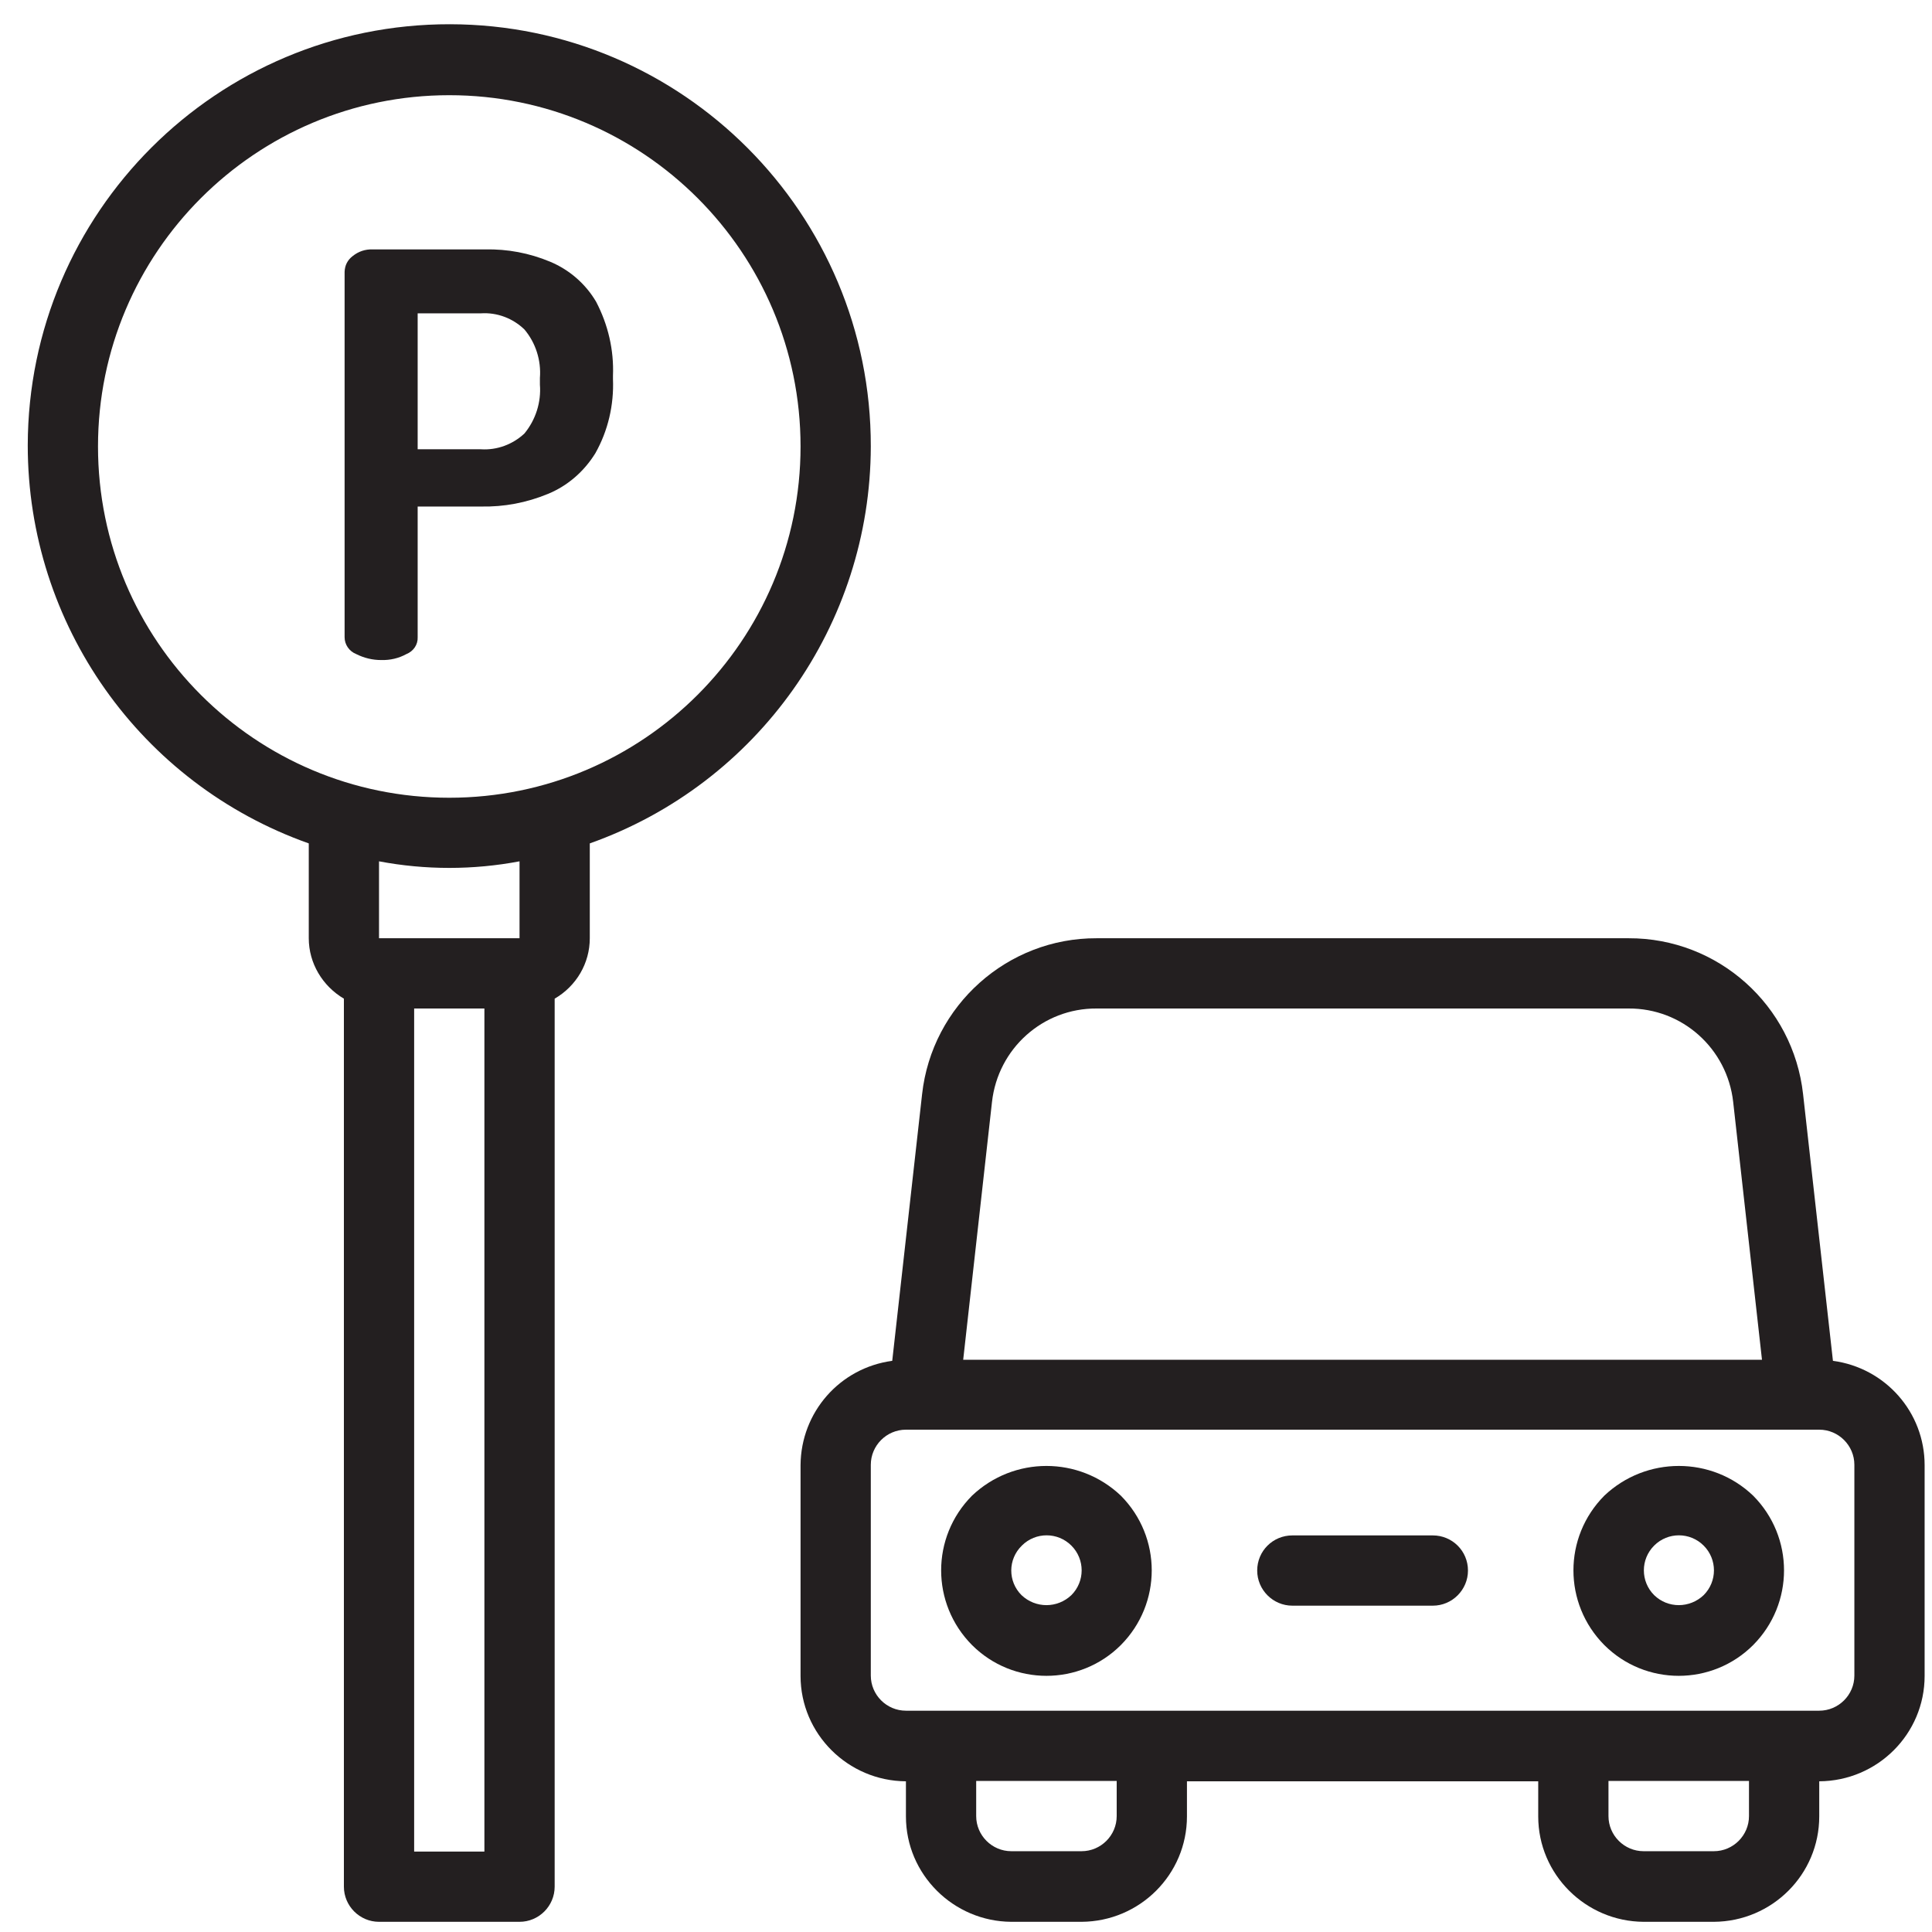
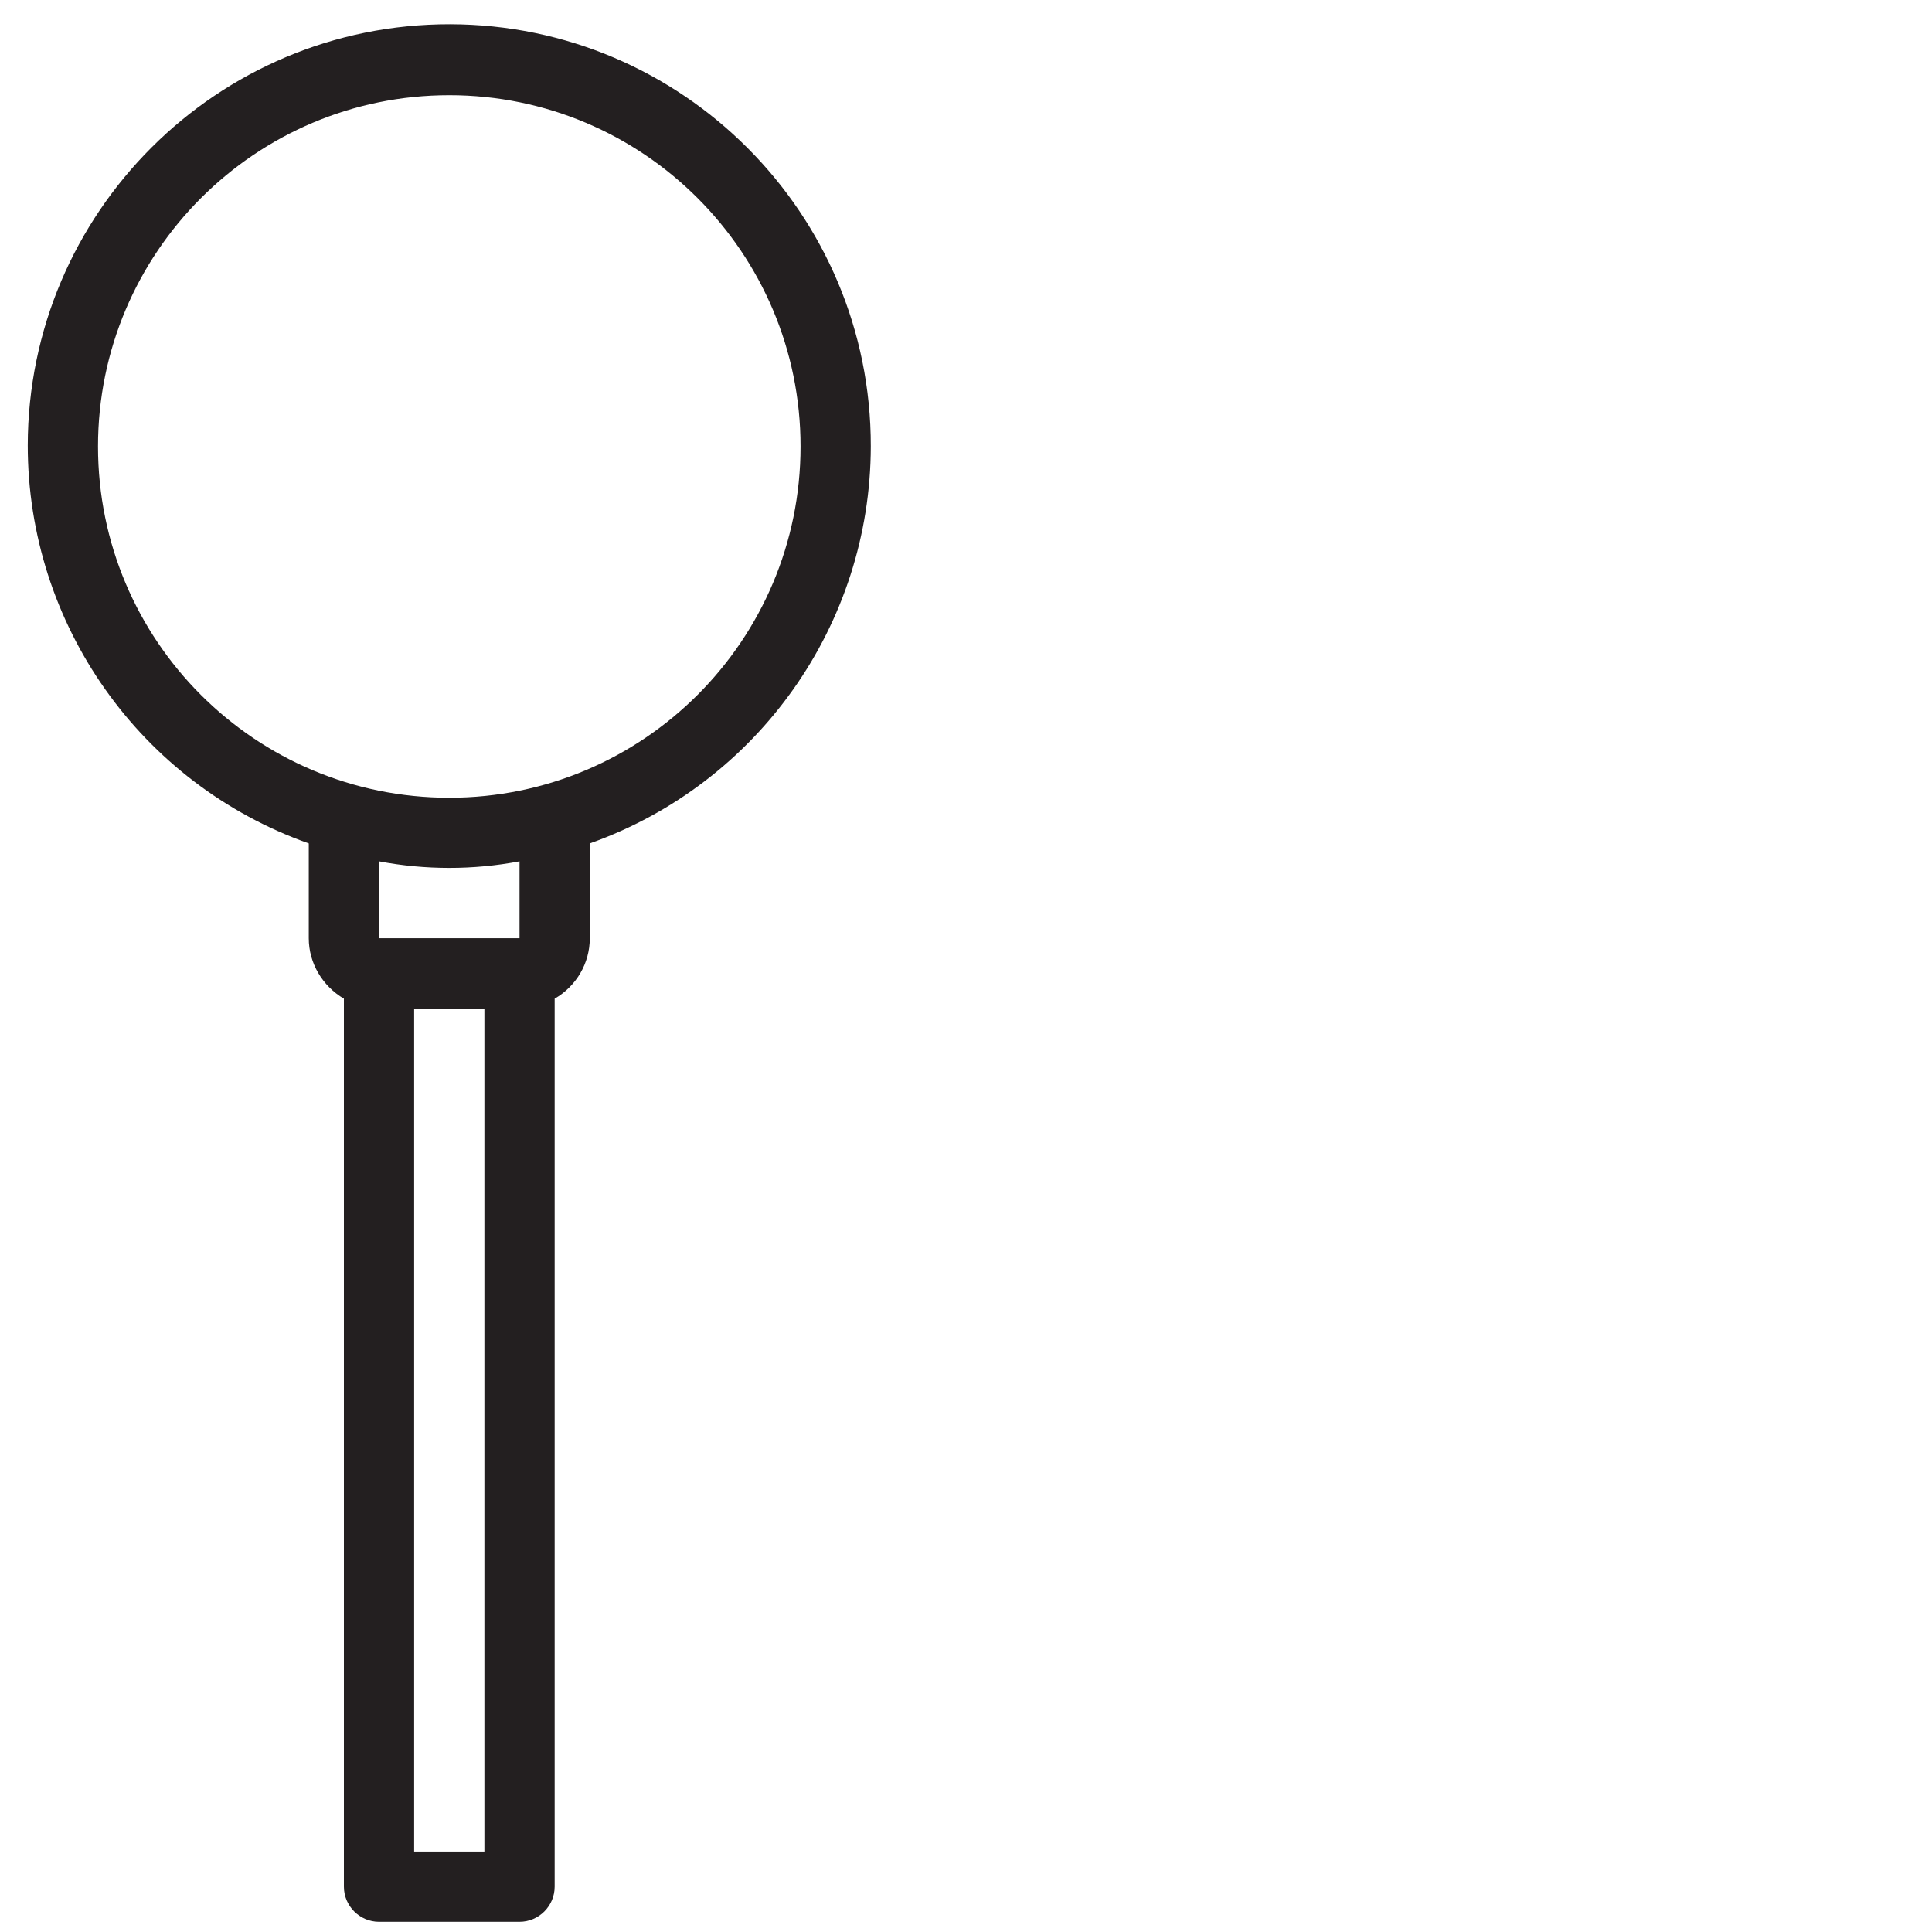
<svg xmlns="http://www.w3.org/2000/svg" width="55" height="55" viewBox="0 0 55 55" fill="none">
  <path d="M24.79 12.71C24.8 6.08 19.43 0.7 12.81 0.69C6.18 0.68 0.8 6.05 0.79 12.68C0.79 17.77 3.99 22.31 8.79 24.01V26.71C8.79 27.42 9.18 28.07 9.79 28.43V53.71C9.79 54.26 10.24 54.71 10.79 54.71H14.79C15.34 54.71 15.79 54.26 15.79 53.71V28.43C16.41 28.07 16.79 27.42 16.79 26.71V24.01C21.58 22.31 24.78 17.78 24.79 12.71ZM11.79 52.71V28.71H13.79V52.71H11.79ZM14.79 26.71H10.79V24.52C12.11 24.77 13.47 24.77 14.79 24.52V26.71ZM12.79 22.71C7.27 22.71 2.79 18.24 2.79 12.71C2.79 7.19 7.27 2.71 12.79 2.71C18.31 2.71 22.79 7.19 22.79 12.71C22.79 18.23 18.31 22.71 12.79 22.71Z" fill="#231F20" />
-   <path d="M15.66 7.45C15.067 7.203 14.45 7.087 13.81 7.1H10.61C10.397 7.093 10.207 7.157 10.04 7.29C9.893 7.403 9.817 7.553 9.81 7.74V18.14C9.81 18.35 9.94 18.54 10.14 18.62C10.367 18.733 10.603 18.79 10.85 18.79C11.11 18.797 11.35 18.74 11.57 18.62C11.77 18.54 11.9 18.35 11.89 18.14V14.42H13.69C14.35 14.433 14.987 14.313 15.6 14.06C16.16 13.83 16.63 13.42 16.95 12.9C17.31 12.26 17.48 11.53 17.45 10.79V10.7C17.48 9.96 17.31 9.24 16.97 8.59C16.67 8.08 16.21 7.68 15.66 7.45ZM15.37 10.95C15.41 11.45 15.25 11.95 14.93 12.34C14.6 12.65 14.15 12.82 13.69 12.79H11.89V8.92H13.69C14.15 8.89 14.6 9.06 14.93 9.38C15.25 9.76 15.41 10.26 15.37 10.76V10.95Z" fill="#231F20" />
-   <path d="M52.18 38.74L51.33 31.15C51.05 28.62 48.91 26.7 46.36 26.71H31.22C28.68 26.7 26.53 28.62 26.25 31.15L25.4 38.74C23.91 38.94 22.8 40.2 22.79 41.71V47.71C22.79 49.36 24.14 50.7 25.79 50.71V51.71C25.79 53.36 27.14 54.7 28.79 54.71H30.79C32.45 54.7 33.79 53.36 33.79 51.71V50.71H43.79V51.71C43.79 53.36 45.14 54.7 46.79 54.71H48.79C50.45 54.7 51.79 53.36 51.79 51.71V50.71C53.45 50.7 54.79 49.36 54.79 47.71V41.71C54.79 40.2 53.67 38.94 52.18 38.74ZM28.24 31.37C28.41 29.85 29.69 28.7 31.22 28.71H46.36C47.89 28.7 49.17 29.85 49.34 31.37L50.16 38.71H27.42L28.24 31.37ZM31.79 51.7C31.79 52.25 31.34 52.7 30.79 52.7H28.79C28.24 52.7 27.79 52.25 27.79 51.7V50.7H31.79V51.7ZM49.79 51.7C49.79 52.25 49.34 52.7 48.79 52.7H46.79C46.24 52.7 45.79 52.25 45.79 51.7V50.7H49.79V51.7ZM52.79 47.7C52.79 48.25 52.34 48.7 51.79 48.7H25.79C25.24 48.7 24.79 48.25 24.79 47.7V41.7C24.79 41.15 25.24 40.7 25.79 40.7H51.79C52.34 40.7 52.79 41.15 52.79 41.7V47.7Z" fill="#231F20" />
-   <path d="M27.67 42.58C26.5 43.76 26.5 45.65 27.67 46.83C28.84 48 30.74 48 31.91 46.83C33.08 45.65 33.08 43.76 31.91 42.58C30.72 41.45 28.86 41.45 27.67 42.58ZM30.5 45.41C30.1 45.79 29.48 45.79 29.08 45.41C28.69 45.02 28.69 44.39 29.09 44C29.48 43.61 30.11 43.61 30.5 44C30.89 44.39 30.89 45.02 30.5 45.41Z" fill="#231F20" />
-   <path d="M45.67 42.58C44.5 43.76 44.5 45.65 45.67 46.83C46.84 48 48.74 48 49.91 46.83C51.08 45.65 51.08 43.76 49.91 42.58C48.73 41.45 46.86 41.45 45.67 42.58ZM48.5 45.41C48.1 45.79 47.48 45.79 47.09 45.41C46.7 45.02 46.7 44.39 47.09 44C47.48 43.61 48.11 43.61 48.5 44C48.89 44.39 48.89 45.02 48.5 45.41Z" fill="#231F20" />
-   <path d="M40.79 43.71H36.79C36.24 43.71 35.79 44.15 35.79 44.71C35.79 45.26 36.24 45.71 36.79 45.71H40.79C41.34 45.71 41.79 45.26 41.79 44.71C41.79 44.15 41.34 43.71 40.79 43.71Z" fill="#231F20" />
</svg>